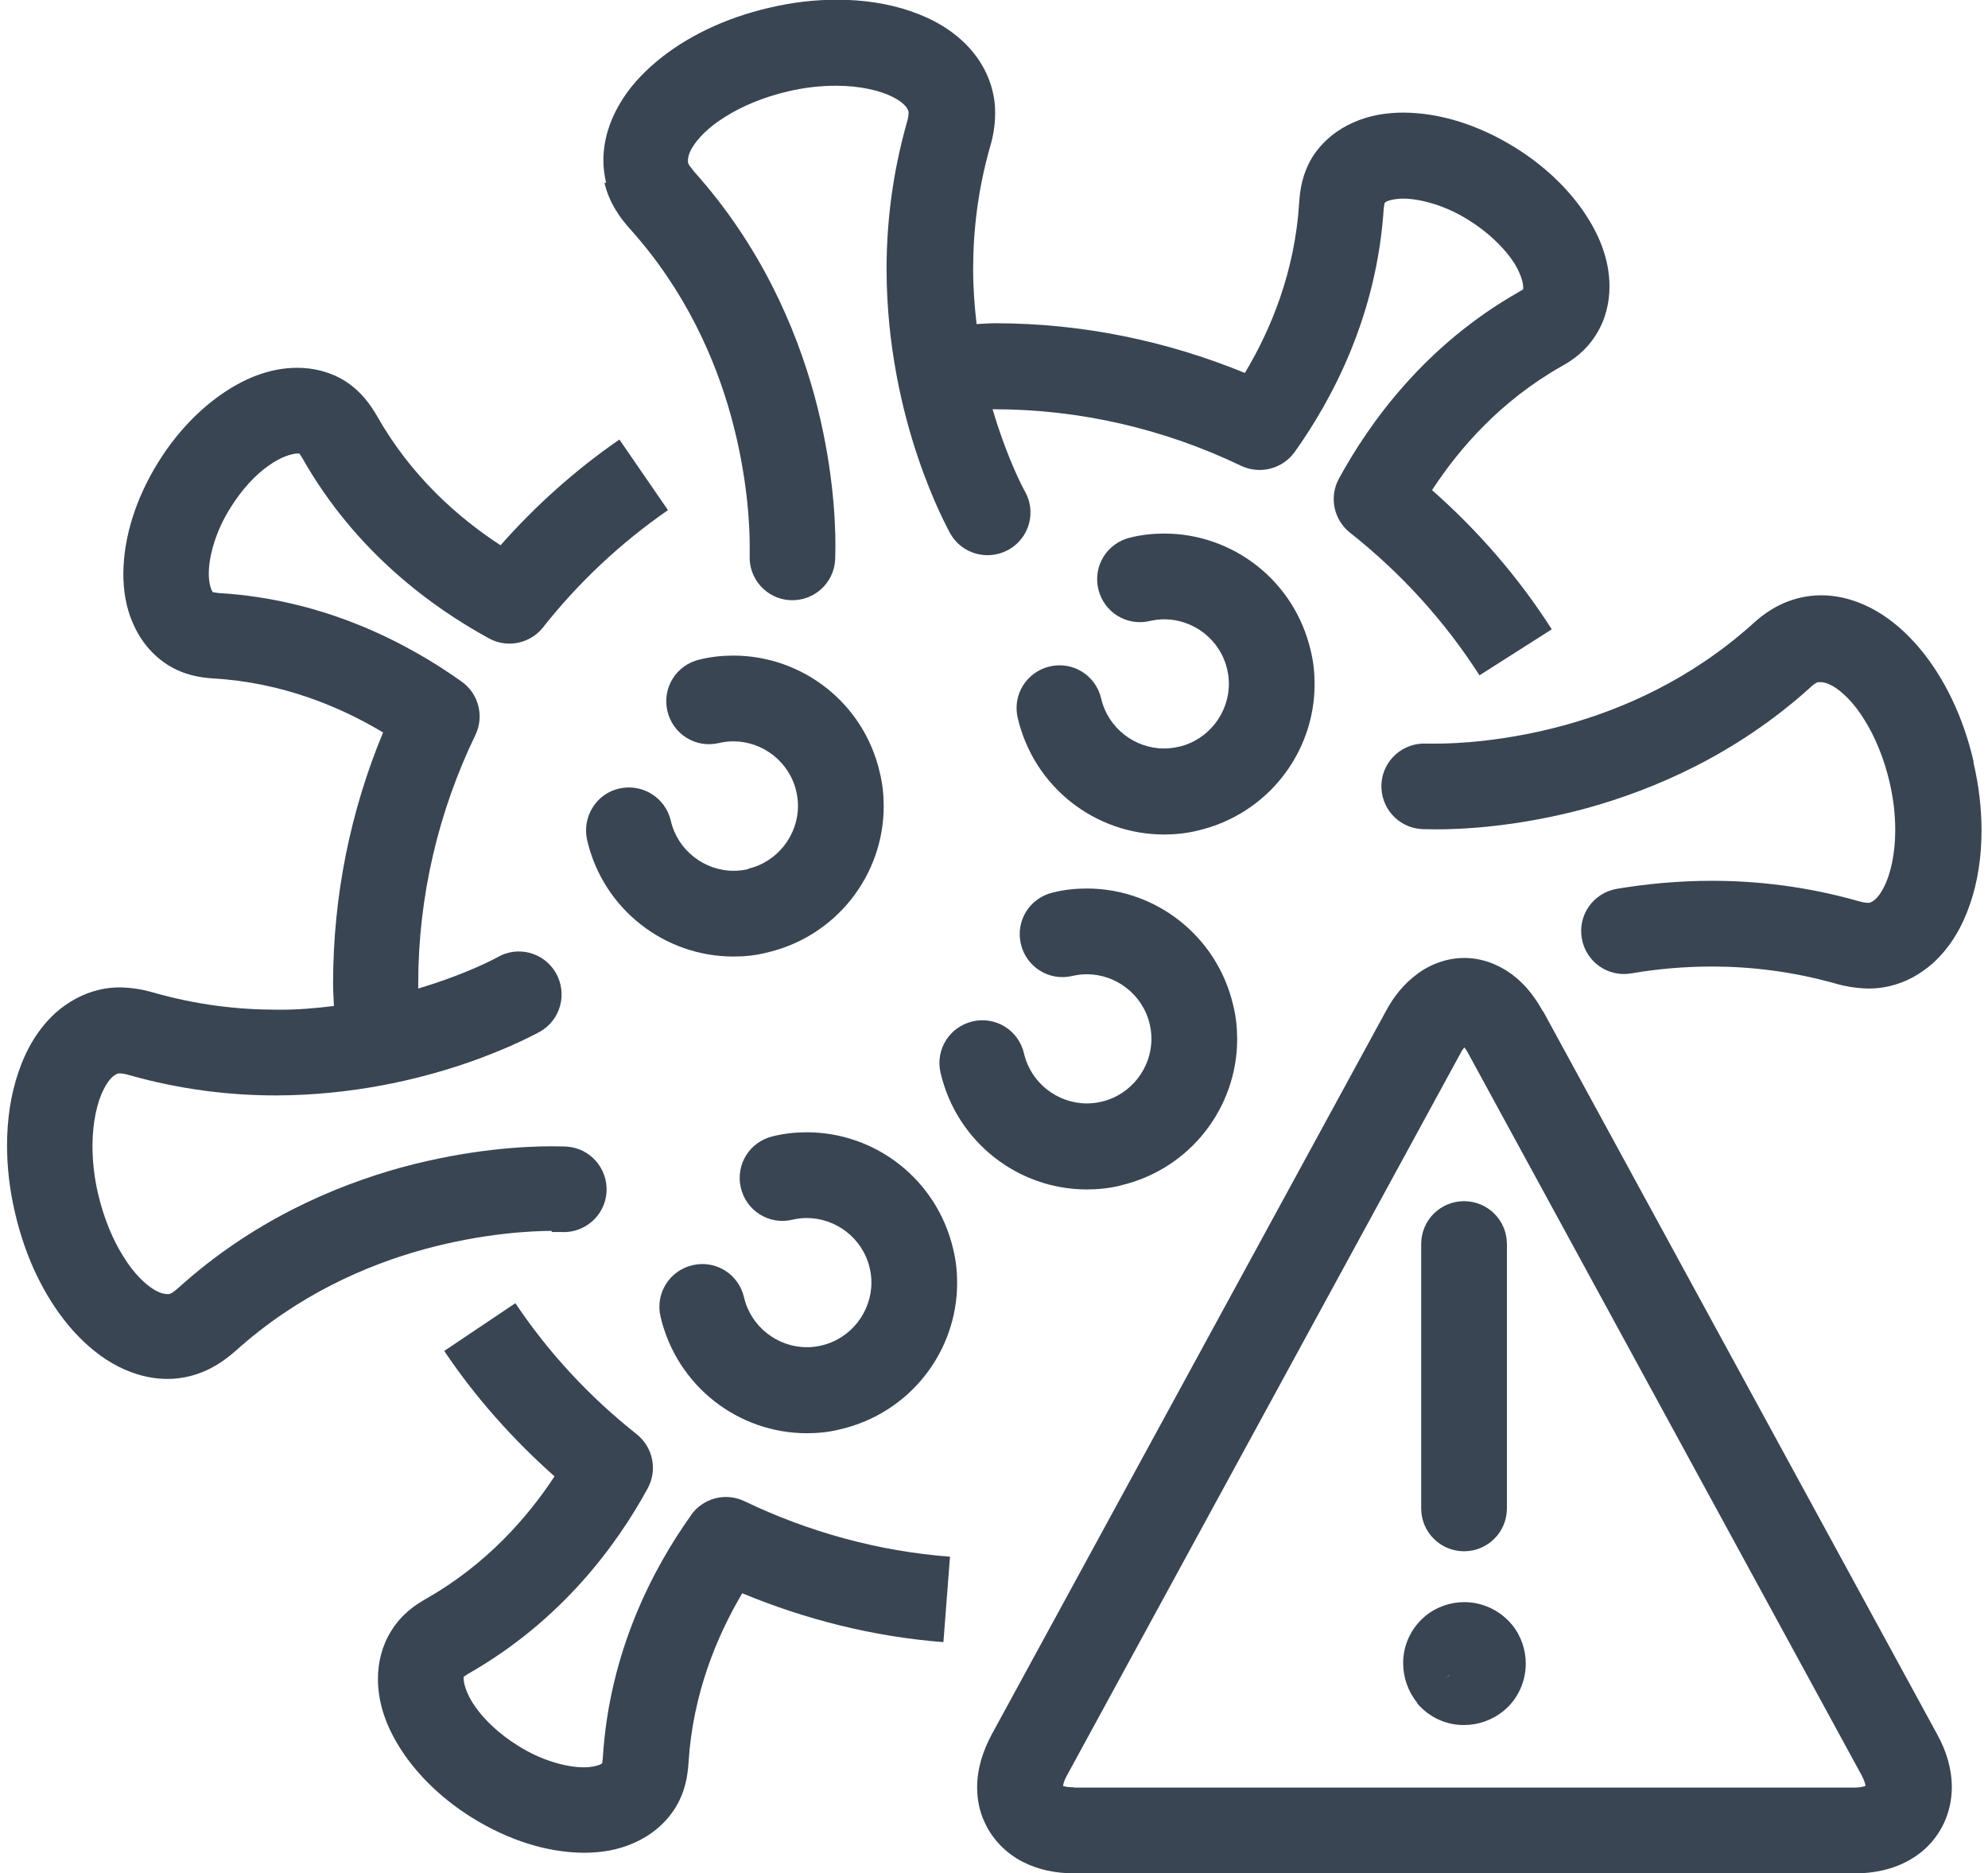
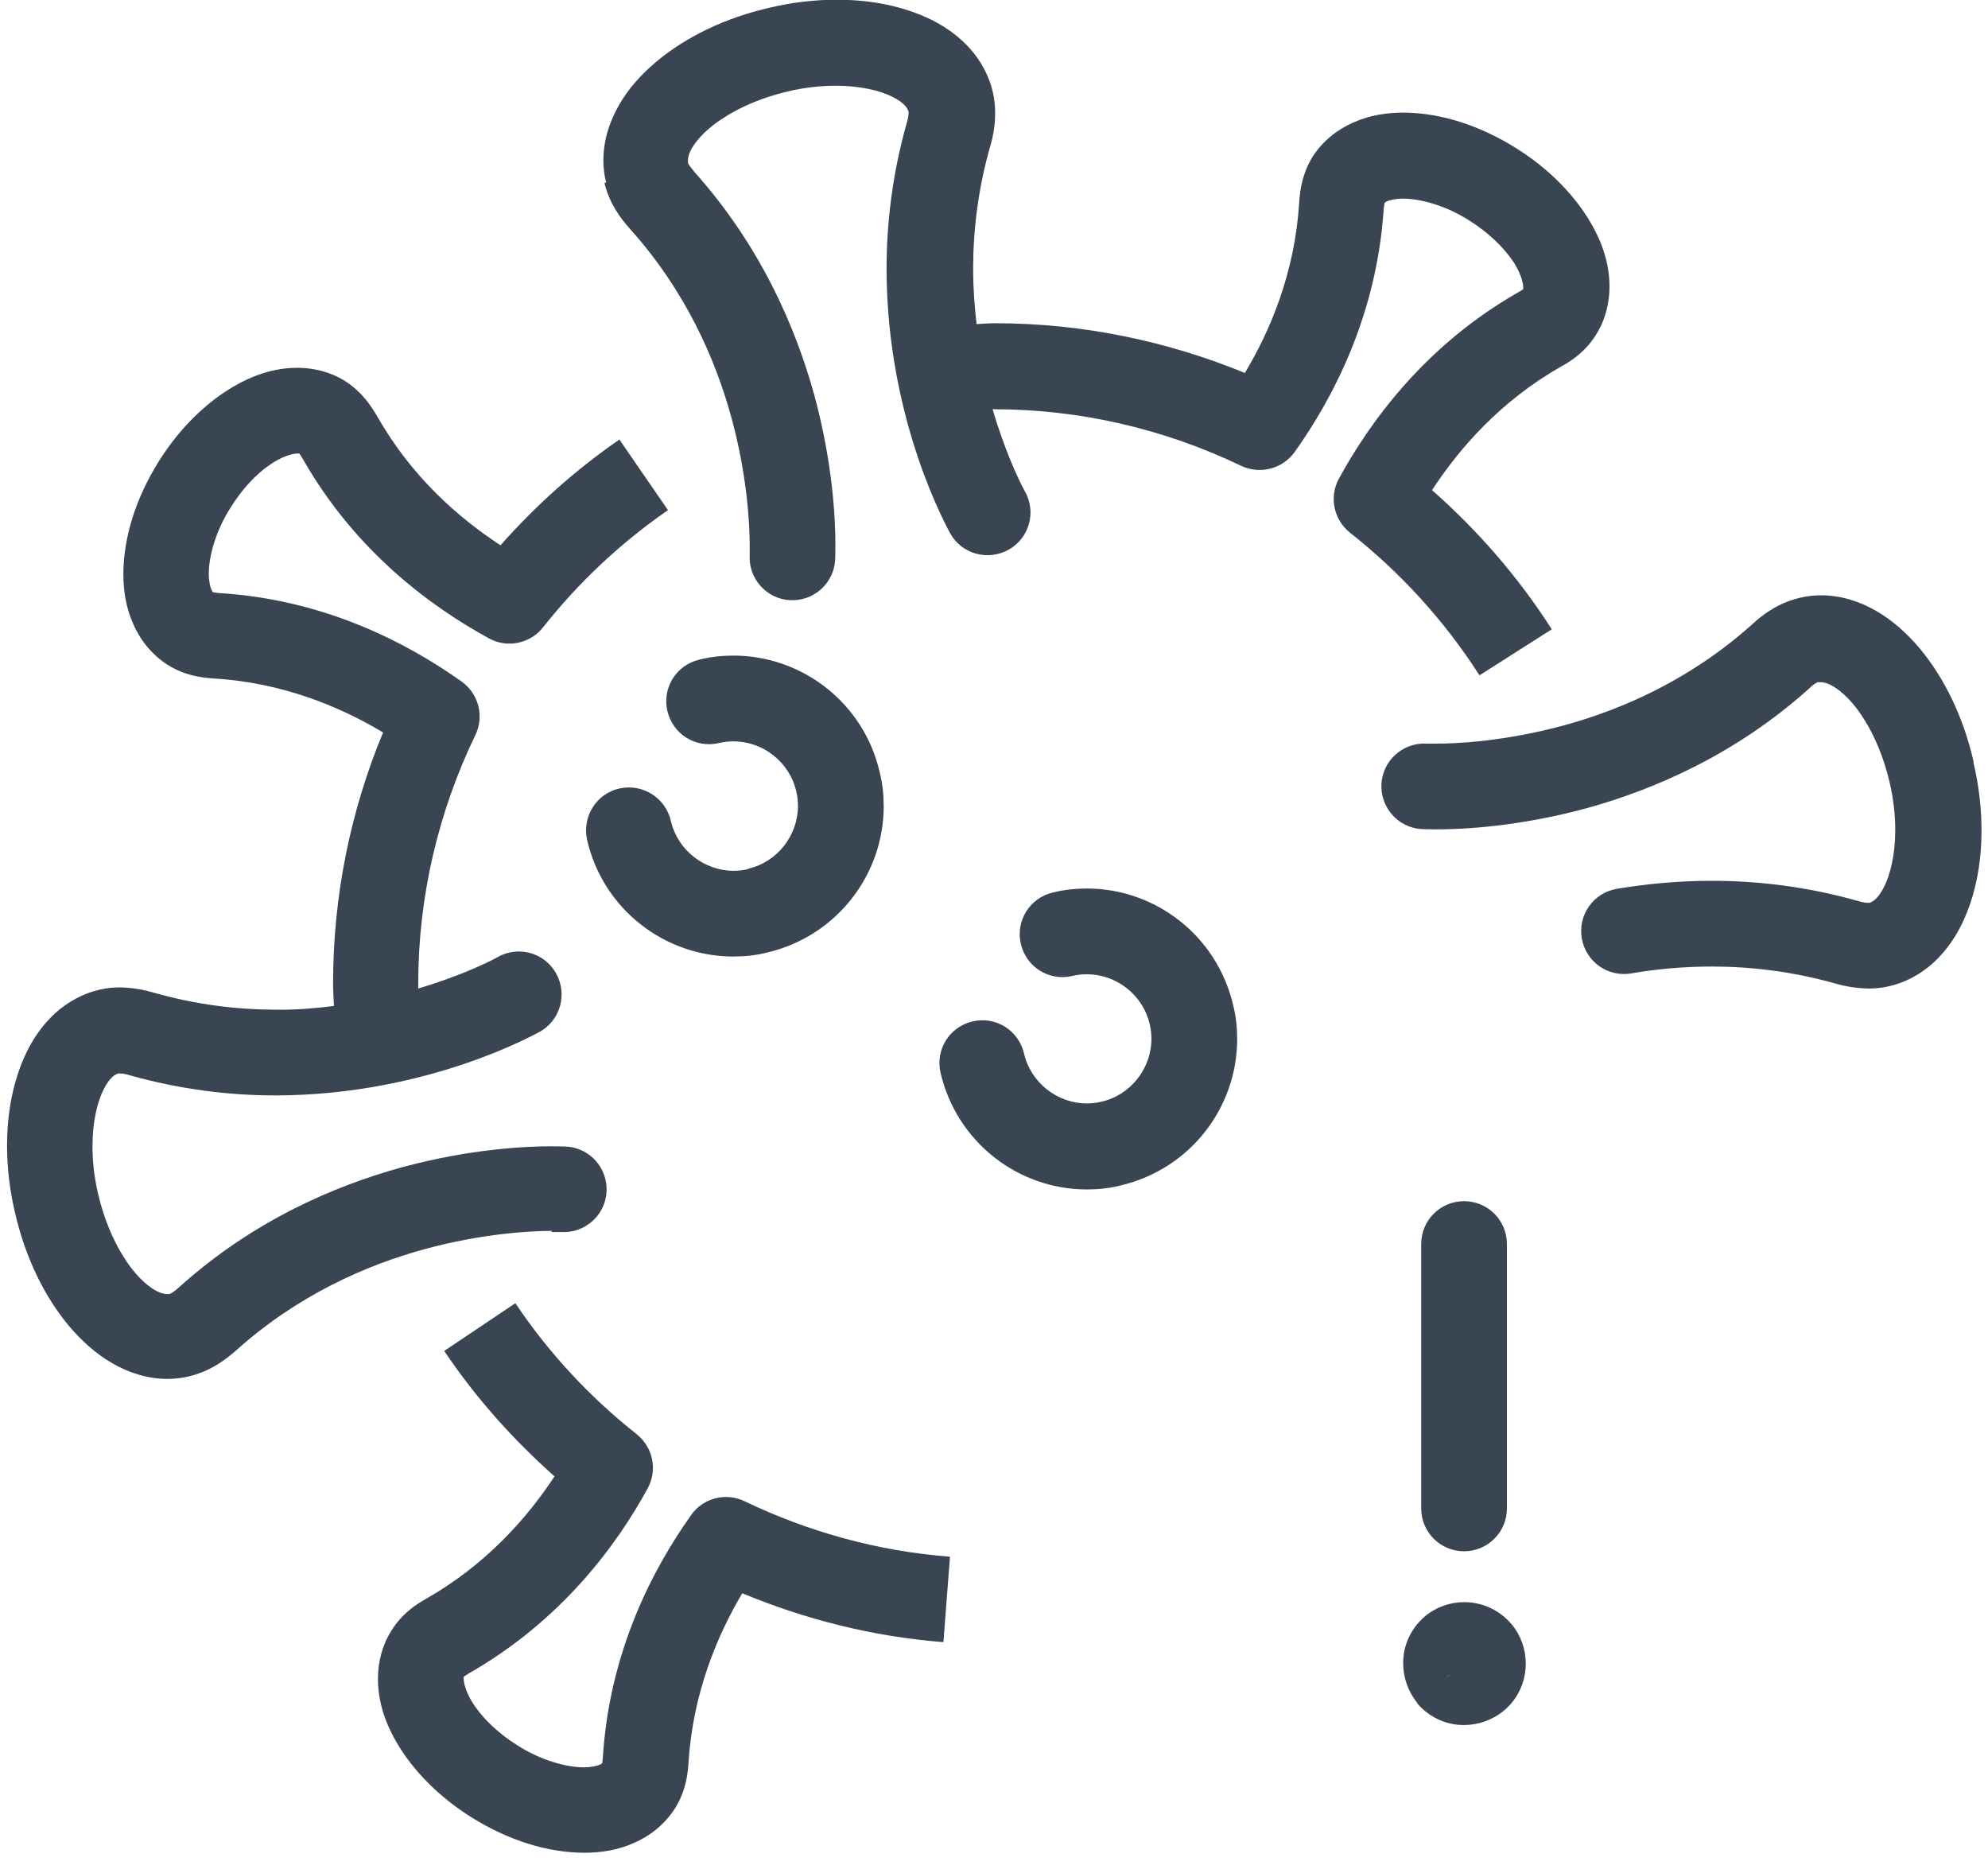
<svg xmlns="http://www.w3.org/2000/svg" id="Layer_163347df40f40e" data-name="Layer 1" viewBox="0 0 69.1 65.54" aria-hidden="true" width="69px" height="65px">
  <defs>
    <linearGradient class="cerosgradient" data-cerosgradient="true" id="CerosGradient_id66e130655" gradientUnits="userSpaceOnUse" x1="50%" y1="100%" x2="50%" y2="0%">
      <stop offset="0%" stop-color="#d1d1d1" />
      <stop offset="100%" stop-color="#d1d1d1" />
    </linearGradient>
    <linearGradient />
    <style>
      .cls-1-63347df40f40e{
        fill: #394553;
      }
    </style>
  </defs>
  <path class="cls-1-63347df40f40e" d="M20.91,6.39v-.02c.17,.73,.55,1.25,.91,1.65h0c1.93,2.15,2.98,4.54,3.54,6.59,.56,2.05,.64,3.76,.64,4.46,0,.12,0,.21,0,.27v.06s0,.01,0,.01h0c-.05,.83,.58,1.54,1.4,1.59,.83,.05,1.54-.58,1.59-1.4,0-.03,.01-.21,.01-.53,0-.9-.09-2.86-.74-5.25-.66-2.39-1.89-5.23-4.2-7.81h0s-.18-.23-.18-.23l-.04-.09v-.08c0-.08,.02-.22,.14-.43,.18-.31,.57-.73,1.16-1.09,.58-.37,1.34-.69,2.19-.89,.59-.14,1.16-.2,1.69-.2,.84,0,1.55,.17,1.98,.39,.22,.11,.36,.22,.44,.31,.08,.09,.1,.15,.12,.21v.04c0,.06-.01,.18-.06,.34-.51,1.8-.71,3.53-.71,5.13,.01,5.34,2.17,9.12,2.23,9.25,.41,.72,1.32,.97,2.05,.56,.72-.41,.97-1.32,.56-2.04h0s-.03-.05-.08-.15c-.18-.35-.64-1.33-1.05-2.72,.01,0,.03,0,.04,0,3.05,0,5.99,.7,8.66,1.98,.66,.31,1.44,.11,1.87-.48,1.31-1.84,2.88-4.76,3.12-8.54l.03-.18h0s.03-.03,.09-.06c.1-.04,.29-.09,.56-.09,.58,0,1.48,.23,2.32,.77,.64,.4,1.14,.89,1.46,1.33,.32,.44,.42,.84,.42,.99v.08s-.07,.05-.16,.1h0c-3.27,1.86-5.21,4.55-6.29,6.53-.35,.64-.18,1.44,.39,1.89,1.76,1.39,3.3,3.07,4.53,4.99l2.53-1.61c-1.17-1.83-2.59-3.46-4.19-4.87,.96-1.47,2.4-3.12,4.51-4.32h0c.4-.22,.87-.54,1.23-1.12h0c.33-.52,.47-1.12,.47-1.68,0-1.01-.4-1.91-.97-2.72-.58-.81-1.36-1.54-2.32-2.14-1.27-.79-2.62-1.22-3.91-1.23-.59,0-1.19,.09-1.75,.34-.56,.24-1.09,.65-1.45,1.22h0c-.35,.58-.43,1.13-.46,1.59-.15,2.43-1,4.46-1.9,5.96-2.73-1.12-5.69-1.74-8.75-1.74-.21,0-.42,.02-.64,.03-.07-.62-.12-1.25-.12-1.93,0-1.35,.17-2.8,.6-4.3,.1-.34,.17-.72,.17-1.16,0-.23-.02-.47-.08-.72-.13-.59-.43-1.11-.8-1.53-.57-.63-1.29-1.04-2.08-1.31-.79-.27-1.66-.4-2.58-.4-.76,0-1.56,.09-2.36,.28-1.56,.36-2.92,1.02-3.96,1.89-.52,.44-.97,.93-1.3,1.51-.33,.57-.55,1.23-.55,1.94,0,.25,.03,.51,.09,.76v.03Z" />
  <path class="cls-1-63347df40f40e" d="M68.83,26.64c-.36-1.56-1.02-2.92-1.89-3.96-.44-.52-.94-.97-1.51-1.3-.57-.33-1.23-.55-1.94-.55-.25,0-.5,.03-.75,.09-.74,.18-1.26,.56-1.65,.92h0c-2.15,1.93-4.54,2.98-6.59,3.54-2.05,.56-3.76,.64-4.46,.64-.12,0-.22,0-.27,0h-.06s-.01,0-.01,0h0c-.83-.05-1.54,.58-1.59,1.4-.05,.83,.58,1.54,1.4,1.59,.03,0,.21,.01,.53,.01,.9,0,2.86-.09,5.25-.74,2.39-.66,5.23-1.89,7.8-4.2h0c.09-.09,.17-.15,.23-.18l.06-.03h.02s0,0,0,0h.08c.08,0,.22,.02,.43,.14,.31,.18,.73,.57,1.09,1.16,.37,.58,.69,1.34,.89,2.19,.14,.59,.2,1.17,.2,1.69,0,.84-.17,1.55-.39,1.98-.11,.22-.22,.36-.31,.44-.09,.08-.15,.1-.2,.12h-.05c-.06,0-.18-.01-.34-.06h0c-1.8-.51-3.53-.71-5.12-.71-1.19,0-2.31,.11-3.33,.28-.82,.14-1.37,.91-1.23,1.73,.14,.82,.91,1.37,1.73,1.23,.87-.15,1.82-.24,2.83-.24,1.35,0,2.8,.17,4.3,.59h0c.34,.1,.73,.17,1.17,.18,.23,0,.47-.02,.72-.08h0c.59-.13,1.11-.43,1.53-.8,.63-.57,1.04-1.29,1.31-2.08,.27-.79,.4-1.66,.4-2.57,0-.76-.09-1.56-.28-2.37Z" />
  <polygon class="cls-1-63347df40f40e" points="62.74 20.9 62.74 20.9 62.74 20.9 62.74 20.9" />
  <path class="cls-1-63347df40f40e" d="M19.06,43.11c.12,0,.22,0,.27,0h.06s.01,0,.01,0h0c.83,.05,1.54-.58,1.59-1.4,.05-.83-.58-1.54-1.4-1.59-.03,0-.21-.01-.53-.01-.9,0-2.86,.09-5.25,.74-2.39,.66-5.23,1.89-7.8,4.21h0c-.09,.08-.17,.14-.23,.18l-.09,.04h-.08c-.08,0-.22-.02-.43-.14-.31-.18-.73-.57-1.09-1.16-.37-.58-.69-1.34-.89-2.19-.14-.59-.2-1.16-.2-1.69,0-.84,.17-1.55,.39-1.98,.11-.22,.22-.36,.31-.44,.09-.08,.15-.1,.21-.12h0s.04,0,.04,0c.06,0,.18,.01,.34,.06,1.8,.51,3.53,.71,5.12,.71,5.34-.01,9.12-2.17,9.25-2.23,.72-.41,.97-1.32,.56-2.05-.41-.72-1.32-.97-2.04-.56h0s-.05,.03-.15,.08c-.35,.18-1.29,.62-2.63,1.02,0-.06,0-.11,0-.17,0-3.06,.71-6.03,2-8.7,.32-.66,.11-1.45-.48-1.87-1.84-1.31-4.76-2.88-8.52-3.1h0s-.19-.03-.19-.03h0s-.02-.03-.05-.09c-.04-.1-.09-.29-.09-.56,0-.58,.23-1.48,.77-2.32h0c.4-.64,.88-1.15,1.33-1.46,.44-.32,.84-.42,.99-.42h.08s.06,.08,.11,.17c1.86,3.28,4.55,5.22,6.53,6.3,.64,.35,1.44,.18,1.89-.39,1.24-1.57,2.71-2.95,4.37-4.1l-1.7-2.47c-1.55,1.07-2.94,2.32-4.16,3.7-1.47-.96-3.12-2.4-4.32-4.52-.23-.39-.54-.85-1.11-1.22h0c-.52-.33-1.12-.47-1.68-.47-1.01,0-1.91,.4-2.72,.97-.81,.58-1.54,1.36-2.14,2.32-.79,1.27-1.22,2.62-1.23,3.91,0,.59,.09,1.19,.34,1.75,.24,.56,.65,1.09,1.22,1.45,.58,.36,1.14,.44,1.59,.47h0c2.41,.14,4.44,.99,5.94,1.89-1.14,2.74-1.75,5.72-1.75,8.79,0,.26,.02,.52,.03,.78-.64,.08-1.31,.14-2.02,.13-1.35,0-2.8-.17-4.3-.6-.34-.1-.72-.17-1.16-.18-.23,0-.47,.02-.72,.08-.58,.13-1.11,.43-1.53,.8-.63,.57-1.04,1.29-1.31,2.08-.27,.79-.4,1.66-.4,2.57,0,.76,.09,1.56,.28,2.36,.36,1.56,1.02,2.92,1.89,3.96,.44,.52,.94,.97,1.51,1.3,.57,.33,1.23,.55,1.94,.55,.25,0,.5-.03,.75-.09,.74-.18,1.25-.56,1.65-.91h0c2.15-1.93,4.54-2.98,6.59-3.54,2.05-.56,3.76-.64,4.46-.64Z" />
  <polygon class="cls-1-63347df40f40e" points="3.23 34.65 3.23 34.65 3.24 34.64 3.23 34.65" />
  <polygon class="cls-1-63347df40f40e" points="5.29 16.16 5.29 16.16 5.29 16.16 5.29 16.16" />
-   <polygon class="cls-1-63347df40f40e" points="23.39 63.29 23.39 63.29 23.38 63.29 23.39 63.29" />
  <path class="cls-1-63347df40f40e" d="M23.94,53.03c-1.31,1.84-2.85,4.74-3.08,8.48h0s-.02,.18-.02,.18h0s-.02,.03-.09,.06c-.1,.04-.29,.09-.56,.09-.58,0-1.48-.23-2.32-.77-.64-.4-1.14-.88-1.46-1.33-.32-.44-.42-.84-.42-.99v-.08s.08-.05,.17-.11h0c3.25-1.85,5.19-4.5,6.27-6.48,.35-.64,.19-1.44-.39-1.9-1.63-1.29-3.06-2.82-4.24-4.58l-2.49,1.67c1.1,1.64,2.41,3.1,3.86,4.39-.96,1.46-2.4,3.09-4.49,4.28h0c-.39,.22-.86,.54-1.22,1.12h0c-.33,.52-.47,1.12-.47,1.68,0,1.01,.4,1.91,.97,2.72,.58,.81,1.36,1.54,2.32,2.14,1.27,.79,2.62,1.22,3.91,1.23,.6,0,1.19-.09,1.75-.34,.56-.24,1.09-.65,1.45-1.22,.36-.58,.44-1.14,.47-1.6h0c.15-2.4,.99-4.42,1.88-5.92,2.22,.92,4.59,1.52,7.04,1.71l.23-2.99c-2.52-.19-4.96-.87-7.19-1.94-.66-.32-1.45-.11-1.87,.48Z" />
  <path class="cls-1-63347df40f40e" d="M25.95,30.41c-.17,.04-.34,.06-.51,.06-1.02,0-1.96-.71-2.2-1.75-.19-.81-.99-1.31-1.8-1.13s-1.31,.99-1.13,1.8c.56,2.43,2.72,4.08,5.12,4.08,.39,0,.79-.04,1.18-.14,2.43-.57,4.08-2.72,4.08-5.12,0-.39-.04-.79-.14-1.19-.56-2.43-2.72-4.08-5.12-4.08-.39,0-.79,.04-1.19,.14-.81,.19-1.31,.99-1.12,1.8,.19,.81,.99,1.31,1.8,1.12,.17-.04,.34-.06,.51-.06,1.02,0,1.96,.71,2.2,1.75,.04,.17,.06,.34,.06,.51,0,1.02-.71,1.96-1.75,2.2Z" />
-   <path class="cls-1-63347df40f40e" d="M41.01,26.13c-.17,.04-.34,.06-.51,.06-1.02,0-1.96-.71-2.2-1.75-.19-.81-.99-1.31-1.8-1.12s-1.31,.99-1.12,1.8c.57,2.43,2.72,4.08,5.12,4.08,.39,0,.79-.04,1.19-.14,2.43-.57,4.08-2.72,4.08-5.12,0-.39-.04-.79-.14-1.19-.57-2.43-2.72-4.08-5.12-4.08-.39,0-.79,.04-1.19,.14-.81,.19-1.31,.99-1.12,1.8,.19,.81,.99,1.31,1.8,1.12,.17-.04,.34-.06,.51-.06,1.02,0,1.96,.71,2.2,1.75,.04,.17,.06,.34,.06,.51,0,1.02-.71,1.96-1.75,2.2Z" />
-   <path class="cls-1-63347df40f40e" d="M28,39.62c-.39,0-.79,.04-1.19,.14-.81,.19-1.31,.99-1.12,1.8s.99,1.31,1.8,1.12c.17-.04,.34-.06,.51-.06,1.02,0,1.96,.71,2.2,1.75,.04,.17,.06,.34,.06,.51,0,1.02-.71,1.96-1.75,2.2-.17,.04-.34,.06-.51,.06-1.02,0-1.96-.71-2.2-1.75-.19-.81-.99-1.31-1.8-1.12s-1.31,.99-1.12,1.8c.57,2.43,2.72,4.08,5.12,4.08,.39,0,.79-.04,1.18-.14,2.43-.57,4.08-2.72,4.08-5.12,0-.39-.04-.79-.14-1.19-.57-2.43-2.72-4.08-5.12-4.08Z" />
  <path class="cls-1-63347df40f40e" d="M38.98,41.48c2.43-.57,4.08-2.72,4.08-5.12,0-.39-.04-.79-.14-1.19-.57-2.43-2.72-4.08-5.12-4.08-.39,0-.79,.04-1.19,.14-.81,.19-1.31,.99-1.12,1.8s.99,1.31,1.8,1.12c.17-.04,.34-.06,.51-.06,1.02,0,1.96,.71,2.2,1.75,.04,.17,.06,.34,.06,.51,0,1.02-.71,1.96-1.75,2.2-.17,.04-.34,.06-.51,.06-1.02,0-1.96-.71-2.2-1.75-.19-.81-.99-1.31-1.8-1.12s-1.31,.99-1.12,1.8c.57,2.43,2.72,4.08,5.12,4.08,.39,0,.79-.04,1.19-.14Z" />
-   <path class="cls-1-63347df40f40e" d="M53.76,35.39h0c-.28-.51-.63-.96-1.09-1.3-.46-.34-1.04-.57-1.66-.57-.61,0-1.2,.22-1.66,.57-.46,.34-.82,.79-1.09,1.3l-13.79,25.3c-.31,.58-.51,1.2-.51,1.85,0,.42,.08,.85,.27,1.24,.27,.59,.75,1.07,1.31,1.36,.56,.29,1.18,.41,1.82,.41h27.32c.85,0,1.68-.22,2.34-.76,.33-.27,.6-.62,.78-1.01,.18-.39,.27-.82,.27-1.24,0-.65-.19-1.27-.51-1.85l-13.79-25.3Zm-16.41,27.15c-.17,0-.29-.02-.36-.04h-.02c0-.07,.03-.19,.13-.37l13.79-25.3c.04-.08,.08-.13,.12-.18,.04,.05,.07,.09,.12,.18l1.32-.72-1.32,.72,13.79,25.3c.1,.19,.12,.3,.13,.36-.06,.02-.17,.06-.38,.06h-27.32Z" />
  <path class="cls-1-63347df40f40e" d="M51,54.28c.83,0,1.5-.67,1.5-1.5v-9.25c0-.83-.67-1.5-1.5-1.5s-1.5,.67-1.5,1.5v9.25c0,.83,.67,1.5,1.5,1.5Z" />
  <path class="cls-1-63347df40f40e" d="M52.66,56.83h0c-.43-.51-1.05-.77-1.65-.77-.48,0-.97,.16-1.37,.49h-.01s0,.01,0,.01c-.5,.42-.77,1.04-.76,1.65,0,.48,.17,.98,.49,1.37h0s0,.02,0,.02c.42,.5,1.04,.77,1.65,.76,.48,0,.98-.17,1.38-.5,.51-.42,.77-1.04,.77-1.65,0-.48-.16-.97-.49-1.37h0Zm-2.16,1.78s0,0,0,0c0,0,0,0,0,0l-.15,.13h0s.15-.14,.15-.14Zm1.01-.82h0l.15-.13-.15,.13Zm-.01-.01s0,0,0,0l.15-.13-.15,.13Zm-.49,1.07h0v0Z" />
</svg>